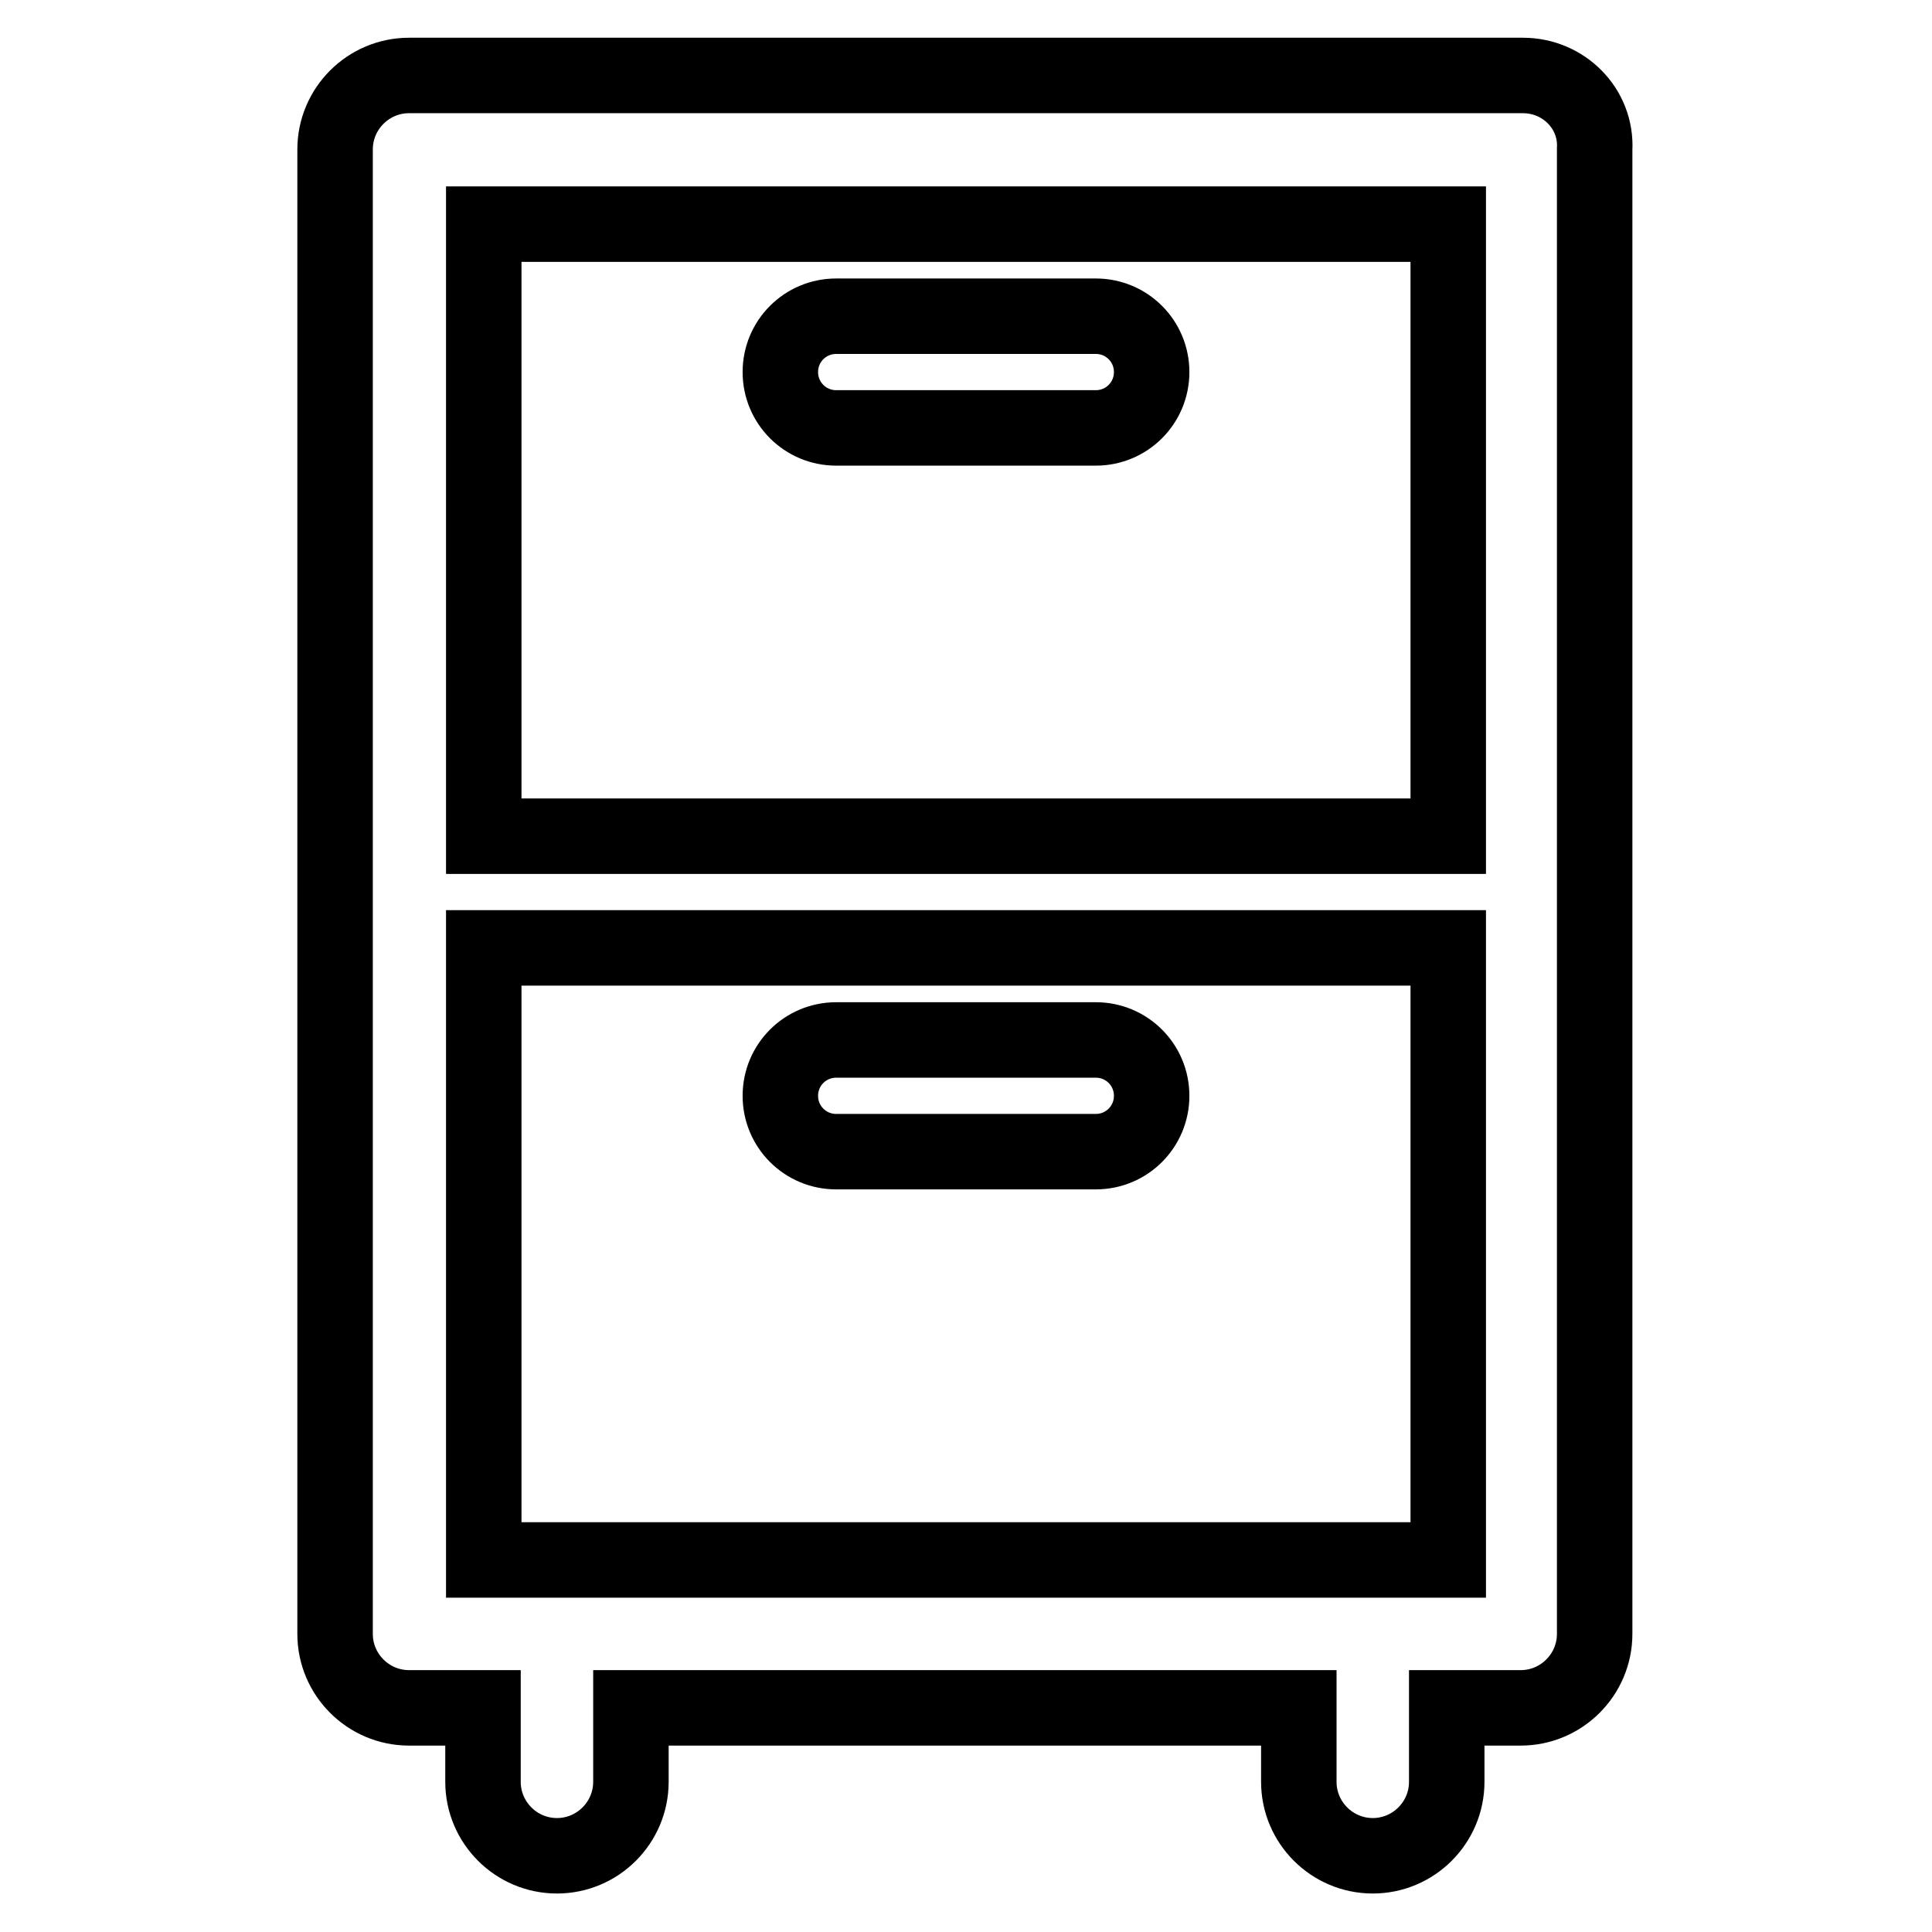
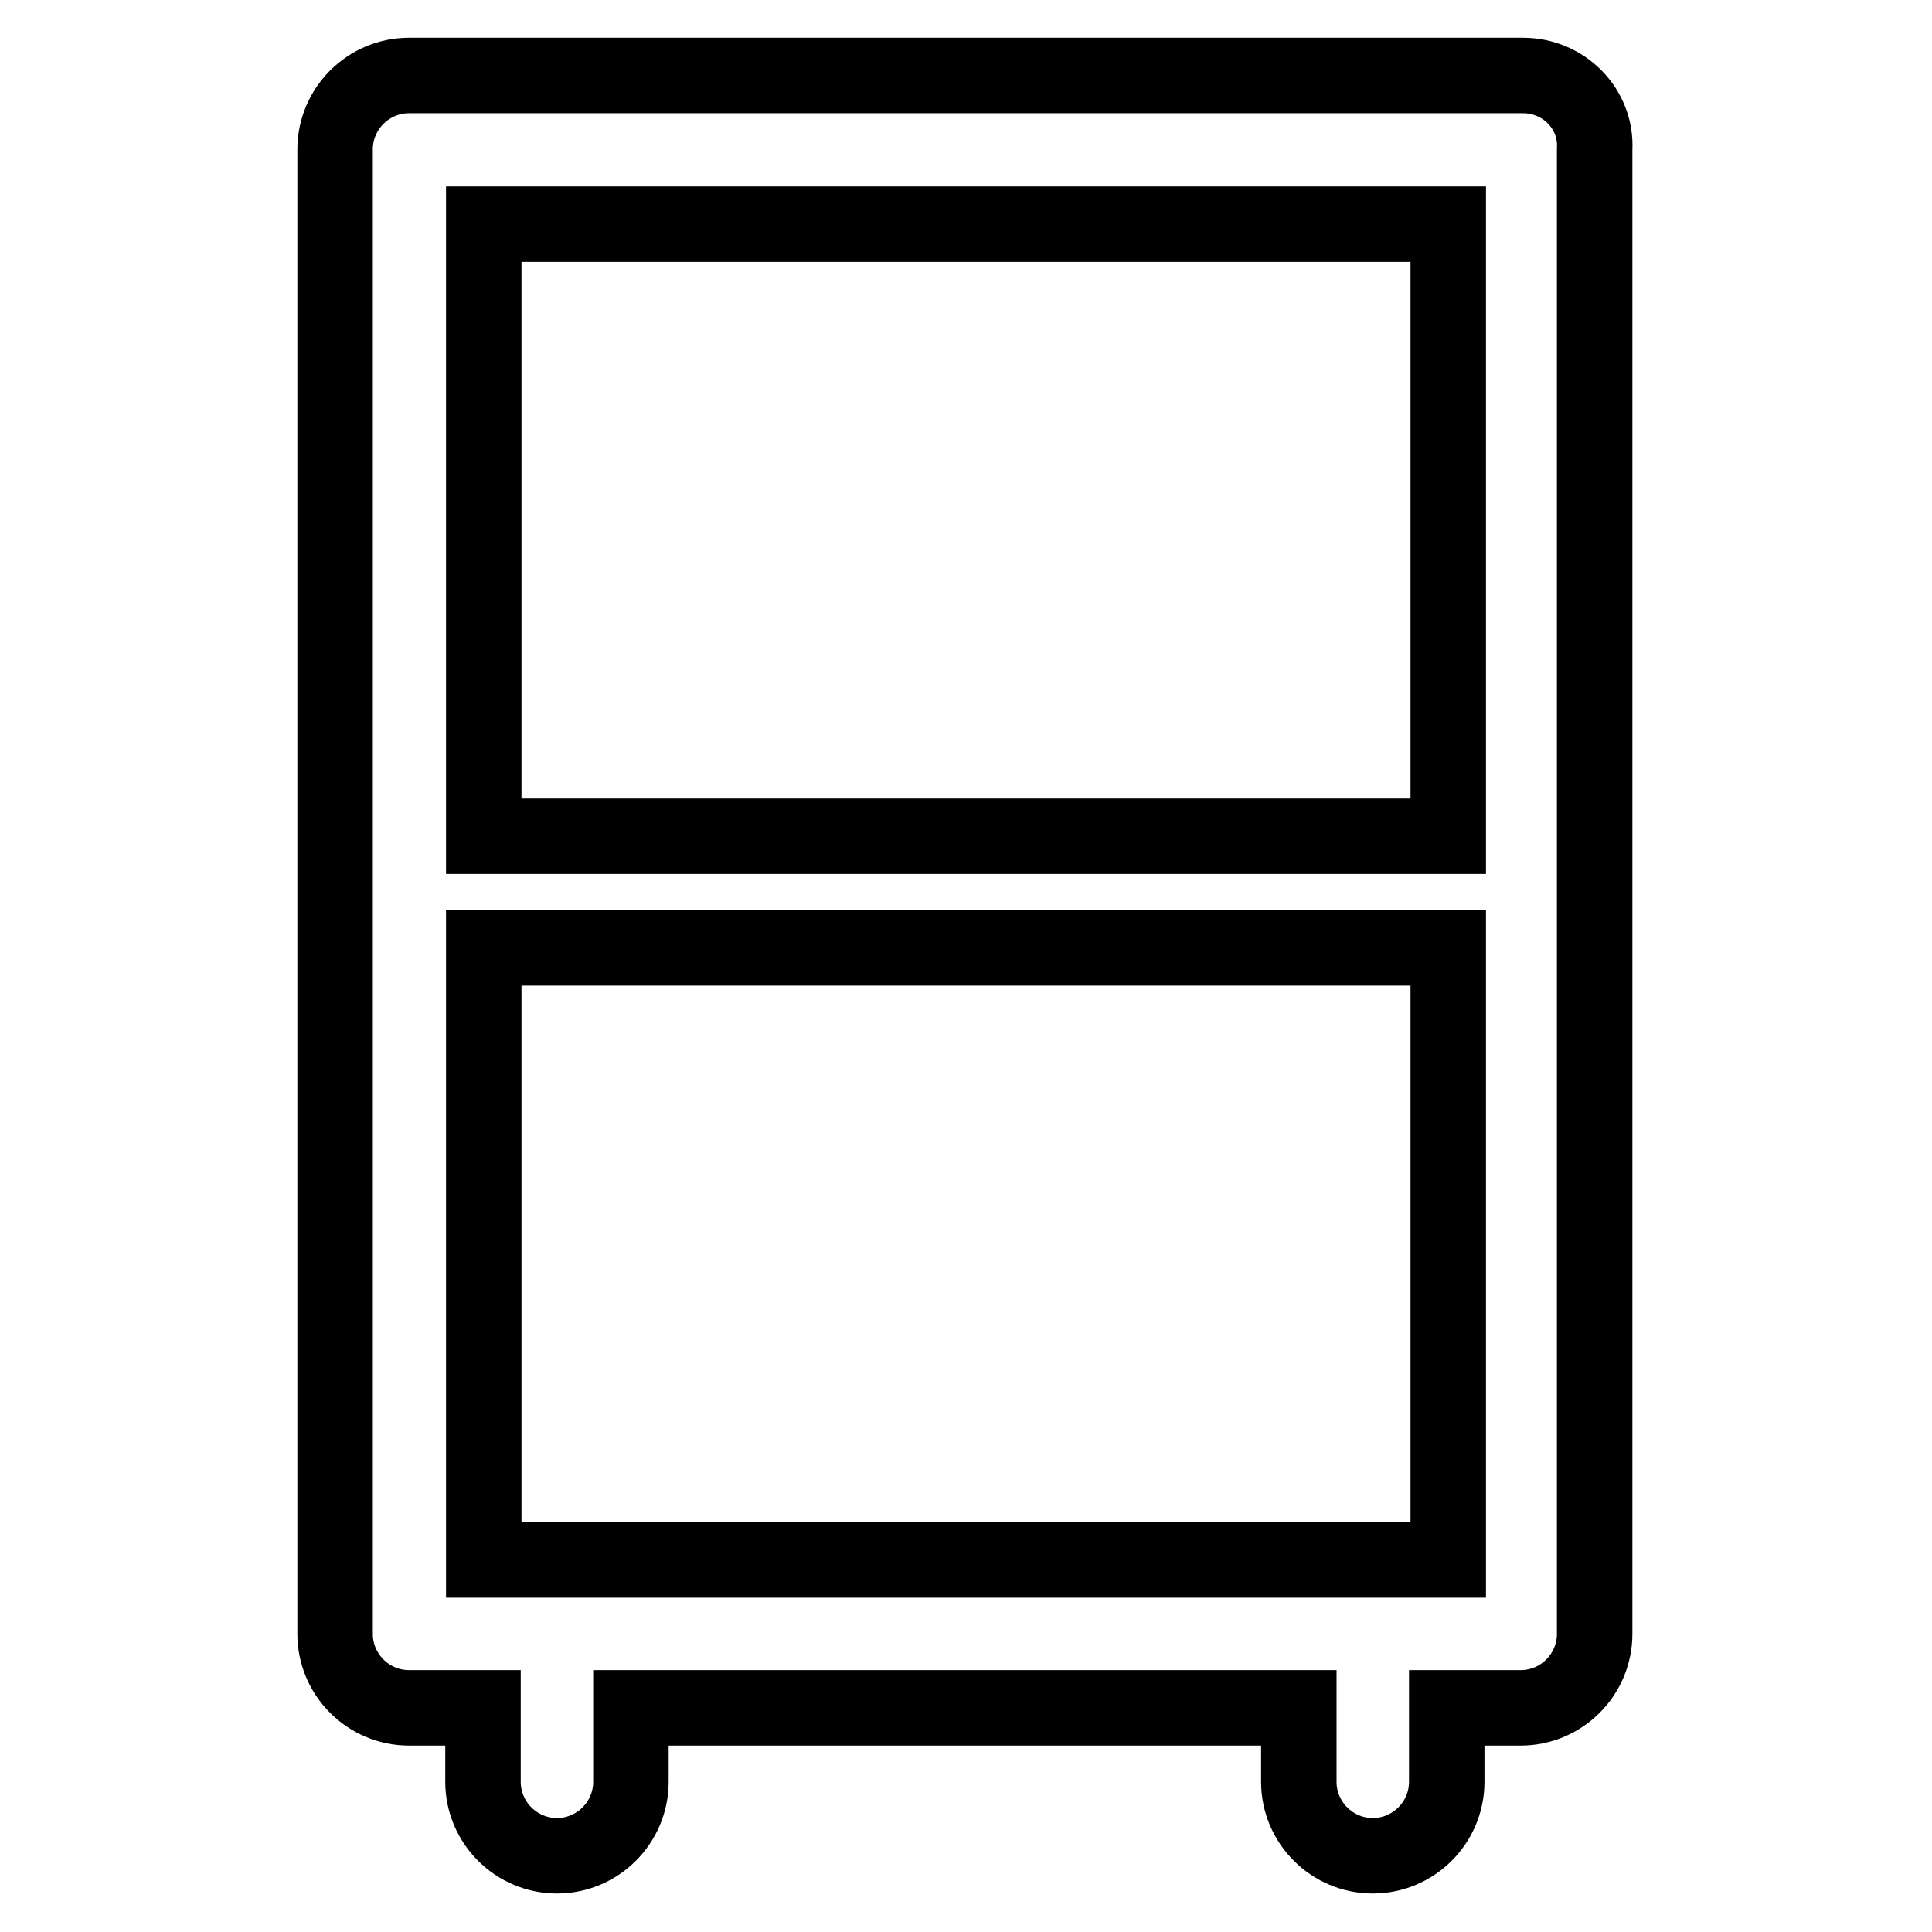
<svg xmlns="http://www.w3.org/2000/svg" version="1.1" x="0px" y="0px" viewBox="0 0 256 256" enable-background="new 0 0 256 256" xml:space="preserve">
  <g>
    <path stroke-width="10" fill-opacity="0" stroke="#000000" d="M201.8,10H54.2c-5.4,0-9.8,4.4-9.8,9.8l0,0v196.7c0,5.4,4.4,9.8,9.8,9.8l0,0h9.8v9.8c0,5.4,4.4,9.8,9.8,9.8 c5.4,0,9.8-4.4,9.8-9.8v-9.8h88.5v9.8c0,5.4,4.4,9.8,9.8,9.8c5.4,0,9.8-4.4,9.8-9.8v-9.8h9.8c5.4,0,9.8-4.4,9.8-9.8l0,0V19.8 C211.6,14.4,207.2,10,201.8,10L201.8,10z M191.9,29.7v81.1H64.1V29.7H191.9z M64.1,206.7v-81.1h127.8v81.1H64.1z" />
-     <path stroke-width="10" fill-opacity="0" stroke="#000000" d="M110.8,56.7h34.4c4.1,0,7.4-3.3,7.4-7.4s-3.3-7.4-7.4-7.4h-34.4c-4.1,0-7.4,3.3-7.4,7.4 S106.7,56.7,110.8,56.7z M145.2,137.8h-34.4c-4.1,0-7.4,3.3-7.4,7.4s3.3,7.4,7.4,7.4h34.4c4.1,0,7.4-3.3,7.4-7.4 S149.3,137.8,145.2,137.8z" />
  </g>
</svg>